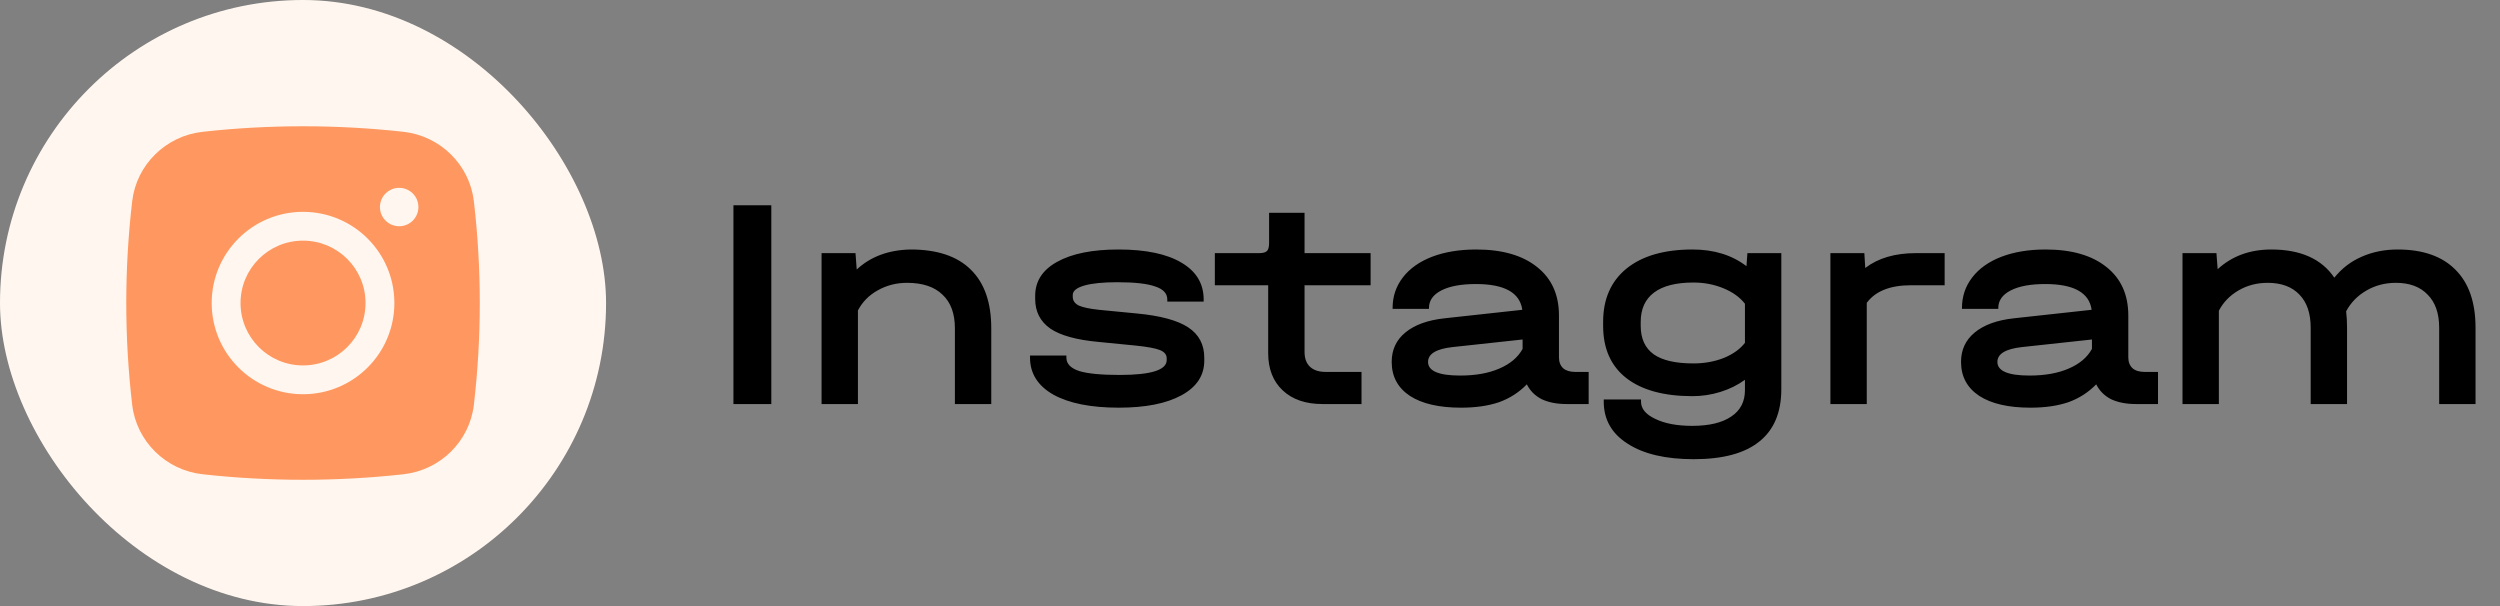
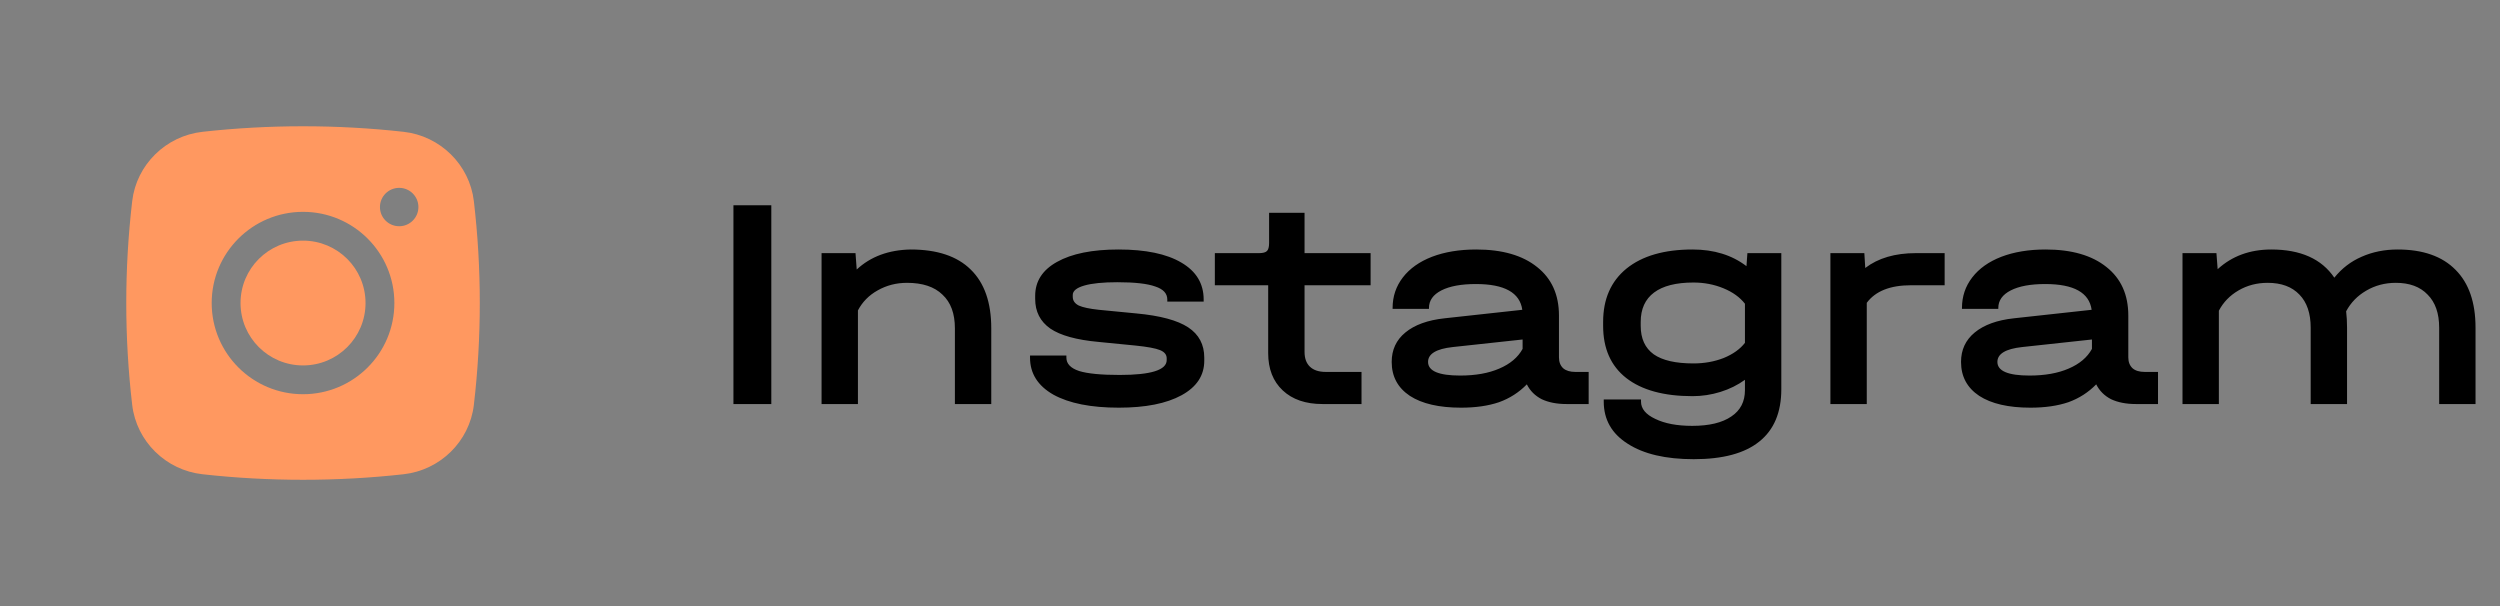
<svg xmlns="http://www.w3.org/2000/svg" width="99" height="24" viewBox="0 0 99 24" fill="none">
  <rect x="0" y="0" width="99" height="24" fill="#808080" stroke="none" />
-   <rect width="24" height="24" rx="12" fill="#FFF7EF" />
  <path d="M12 9.529C10.633 9.529 9.525 10.635 9.525 12C9.525 13.365 10.633 14.471 12 14.471C13.367 14.471 14.475 13.365 14.475 12C14.475 10.635 13.367 9.529 12 9.529Z" fill="#FF9860" />
  <path fill-rule="evenodd" clip-rule="evenodd" d="M8.017 5.22C10.643 4.927 13.357 4.927 15.983 5.22C17.429 5.381 18.595 6.518 18.765 7.966C19.078 10.646 19.078 13.354 18.765 16.034C18.595 17.482 17.429 18.619 15.983 18.78C13.357 19.073 10.643 19.073 8.017 18.78C6.571 18.619 5.405 17.482 5.235 16.034C4.922 13.354 4.922 10.646 5.235 7.966C5.405 6.518 6.571 5.381 8.017 5.22ZM15.808 7.439C15.387 7.439 15.046 7.779 15.046 8.199C15.046 8.619 15.387 8.959 15.808 8.959C16.228 8.959 16.569 8.619 16.569 8.199C16.569 7.779 16.228 7.439 15.808 7.439ZM8.383 12C8.383 10.006 10.002 8.389 12 8.389C13.998 8.389 15.617 10.006 15.617 12C15.617 13.994 13.998 15.611 12 15.611C10.002 15.611 8.383 13.994 8.383 12Z" fill="#FF9860" />
  <path d="M30.544 8.128V16H29.044V8.128H30.544ZM36.062 9.88C37.11 9.88 37.902 10.144 38.438 10.672C38.982 11.2 39.254 11.976 39.254 13V16H37.814V13C37.814 12.416 37.65 11.972 37.322 11.668C37.002 11.356 36.534 11.2 35.918 11.2C35.494 11.2 35.106 11.3 34.754 11.5C34.41 11.692 34.15 11.956 33.974 12.292V16H32.534V10.024H33.878L33.926 10.672C34.478 10.16 35.19 9.896 36.062 9.88ZM44.305 16.144C43.201 16.144 42.337 15.972 41.713 15.628C41.097 15.276 40.789 14.788 40.789 14.164V14.08H42.229V14.164C42.229 14.404 42.397 14.58 42.733 14.692C43.069 14.796 43.605 14.848 44.341 14.848C45.581 14.848 46.201 14.652 46.201 14.26V14.188C46.201 14.044 46.113 13.936 45.937 13.864C45.761 13.792 45.437 13.732 44.965 13.684L43.501 13.54C42.629 13.46 41.993 13.284 41.593 13.012C41.193 12.732 40.993 12.34 40.993 11.836V11.716C40.993 11.14 41.281 10.692 41.857 10.372C42.441 10.044 43.253 9.88 44.293 9.88C45.365 9.88 46.193 10.052 46.777 10.396C47.369 10.74 47.665 11.228 47.665 11.86V11.944H46.225V11.86C46.225 11.62 46.065 11.448 45.745 11.344C45.433 11.232 44.933 11.176 44.245 11.176C43.677 11.176 43.241 11.22 42.937 11.308C42.633 11.396 42.481 11.52 42.481 11.68V11.752C42.481 11.904 42.561 12.02 42.721 12.1C42.881 12.172 43.145 12.228 43.513 12.268L45.001 12.412C45.945 12.5 46.629 12.684 47.053 12.964C47.477 13.244 47.689 13.644 47.689 14.164V14.284C47.689 14.868 47.389 15.324 46.789 15.652C46.189 15.98 45.361 16.144 44.305 16.144ZM51.66 11.296V13.936C51.66 14.192 51.732 14.388 51.876 14.524C52.02 14.66 52.228 14.728 52.5 14.728H53.916V16H52.368C51.704 16 51.18 15.82 50.796 15.46C50.412 15.1 50.22 14.608 50.22 13.984V11.296H48.108V10.024H49.86C50.012 10.024 50.116 9.996 50.172 9.94C50.228 9.884 50.256 9.78 50.256 9.628V8.428H51.66V10.024H54.276V11.296H51.66ZM62.911 14.728V16H62.035C61.651 16 61.323 15.936 61.051 15.808C60.787 15.672 60.591 15.476 60.463 15.22C60.151 15.54 59.783 15.776 59.359 15.928C58.935 16.072 58.435 16.144 57.859 16.144C56.987 16.144 56.311 15.988 55.831 15.676C55.351 15.356 55.111 14.908 55.111 14.332C55.111 13.852 55.291 13.464 55.651 13.168C56.019 12.864 56.539 12.676 57.211 12.604L60.283 12.268C60.187 11.588 59.575 11.248 58.447 11.248C57.863 11.248 57.407 11.332 57.079 11.5C56.751 11.668 56.587 11.9 56.587 12.196V12.232H55.147V12.196C55.147 11.74 55.283 11.336 55.555 10.984C55.827 10.632 56.211 10.36 56.707 10.168C57.211 9.976 57.795 9.88 58.459 9.88C59.491 9.88 60.295 10.112 60.871 10.576C61.447 11.032 61.735 11.672 61.735 12.496V14.152C61.735 14.336 61.791 14.48 61.903 14.584C62.015 14.68 62.175 14.728 62.383 14.728H62.911ZM57.823 14.872C58.431 14.872 58.947 14.78 59.371 14.596C59.803 14.412 60.111 14.152 60.295 13.816V13.444L57.523 13.744C56.875 13.816 56.551 14.012 56.551 14.332C56.551 14.692 56.975 14.872 57.823 14.872ZM70.54 10.024V15.412C70.54 16.332 70.249 17.024 69.665 17.488C69.088 17.952 68.225 18.184 67.073 18.184C65.96 18.184 65.088 17.98 64.457 17.572C63.825 17.172 63.508 16.616 63.508 15.904V15.82H64.984V15.904C64.984 16.184 65.172 16.412 65.549 16.588C65.924 16.772 66.412 16.864 67.013 16.864C67.684 16.864 68.201 16.74 68.561 16.492C68.921 16.252 69.1 15.904 69.1 15.448V15.04C68.812 15.248 68.489 15.408 68.129 15.52C67.769 15.632 67.4 15.688 67.025 15.688C65.888 15.688 65.013 15.448 64.397 14.968C63.788 14.488 63.484 13.8 63.484 12.904V12.748C63.484 11.844 63.792 11.14 64.409 10.636C65.032 10.132 65.904 9.88 67.025 9.88C67.873 9.88 68.585 10.1 69.16 10.54L69.197 10.024H70.54ZM67.061 14.392C67.493 14.392 67.892 14.32 68.26 14.176C68.629 14.024 68.909 13.824 69.1 13.576V12.028C68.9 11.772 68.617 11.568 68.249 11.416C67.88 11.264 67.484 11.188 67.061 11.188C66.373 11.188 65.853 11.32 65.501 11.584C65.148 11.848 64.972 12.236 64.972 12.748V12.904C64.972 13.408 65.144 13.784 65.489 14.032C65.832 14.272 66.356 14.392 67.061 14.392ZM77.008 10.024V11.296H75.676C74.852 11.296 74.268 11.528 73.924 11.992V16H72.484V10.024H73.828L73.864 10.612C74.376 10.22 75.044 10.024 75.868 10.024H77.008ZM85.457 14.728V16H84.582C84.198 16 83.87 15.936 83.597 15.808C83.334 15.672 83.138 15.476 83.01 15.22C82.698 15.54 82.329 15.776 81.906 15.928C81.481 16.072 80.981 16.144 80.406 16.144C79.534 16.144 78.858 15.988 78.377 15.676C77.897 15.356 77.657 14.908 77.657 14.332C77.657 13.852 77.838 13.464 78.198 13.168C78.566 12.864 79.085 12.676 79.757 12.604L82.829 12.268C82.734 11.588 82.121 11.248 80.993 11.248C80.409 11.248 79.954 11.332 79.626 11.5C79.297 11.668 79.133 11.9 79.133 12.196V12.232H77.694V12.196C77.694 11.74 77.829 11.336 78.102 10.984C78.374 10.632 78.757 10.36 79.254 10.168C79.757 9.976 80.341 9.88 81.005 9.88C82.037 9.88 82.841 10.112 83.418 10.576C83.993 11.032 84.281 11.672 84.281 12.496V14.152C84.281 14.336 84.338 14.48 84.45 14.584C84.561 14.68 84.722 14.728 84.93 14.728H85.457ZM80.37 14.872C80.978 14.872 81.493 14.78 81.918 14.596C82.35 14.412 82.657 14.152 82.841 13.816V13.444L80.07 13.744C79.421 13.816 79.097 14.012 79.097 14.332C79.097 14.692 79.522 14.872 80.37 14.872ZM94.947 9.88C95.947 9.88 96.711 10.148 97.239 10.684C97.767 11.212 98.031 11.976 98.031 12.976V16H96.591V12.976C96.591 12.408 96.439 11.972 96.135 11.668C95.839 11.356 95.419 11.2 94.875 11.2C94.443 11.2 94.051 11.304 93.699 11.512C93.355 11.712 93.091 11.984 92.907 12.328C92.931 12.528 92.943 12.744 92.943 12.976V16H91.503V12.976C91.503 12.408 91.355 11.972 91.059 11.668C90.763 11.356 90.343 11.2 89.799 11.2C89.375 11.2 88.991 11.3 88.647 11.5C88.303 11.7 88.043 11.968 87.867 12.304V16H86.427V10.024H87.771L87.819 10.66C88.387 10.14 89.095 9.88 89.943 9.88C91.103 9.88 91.935 10.252 92.439 10.996C92.735 10.628 93.095 10.352 93.519 10.168C93.951 9.976 94.427 9.88 94.947 9.88Z" fill="black" />
</svg>